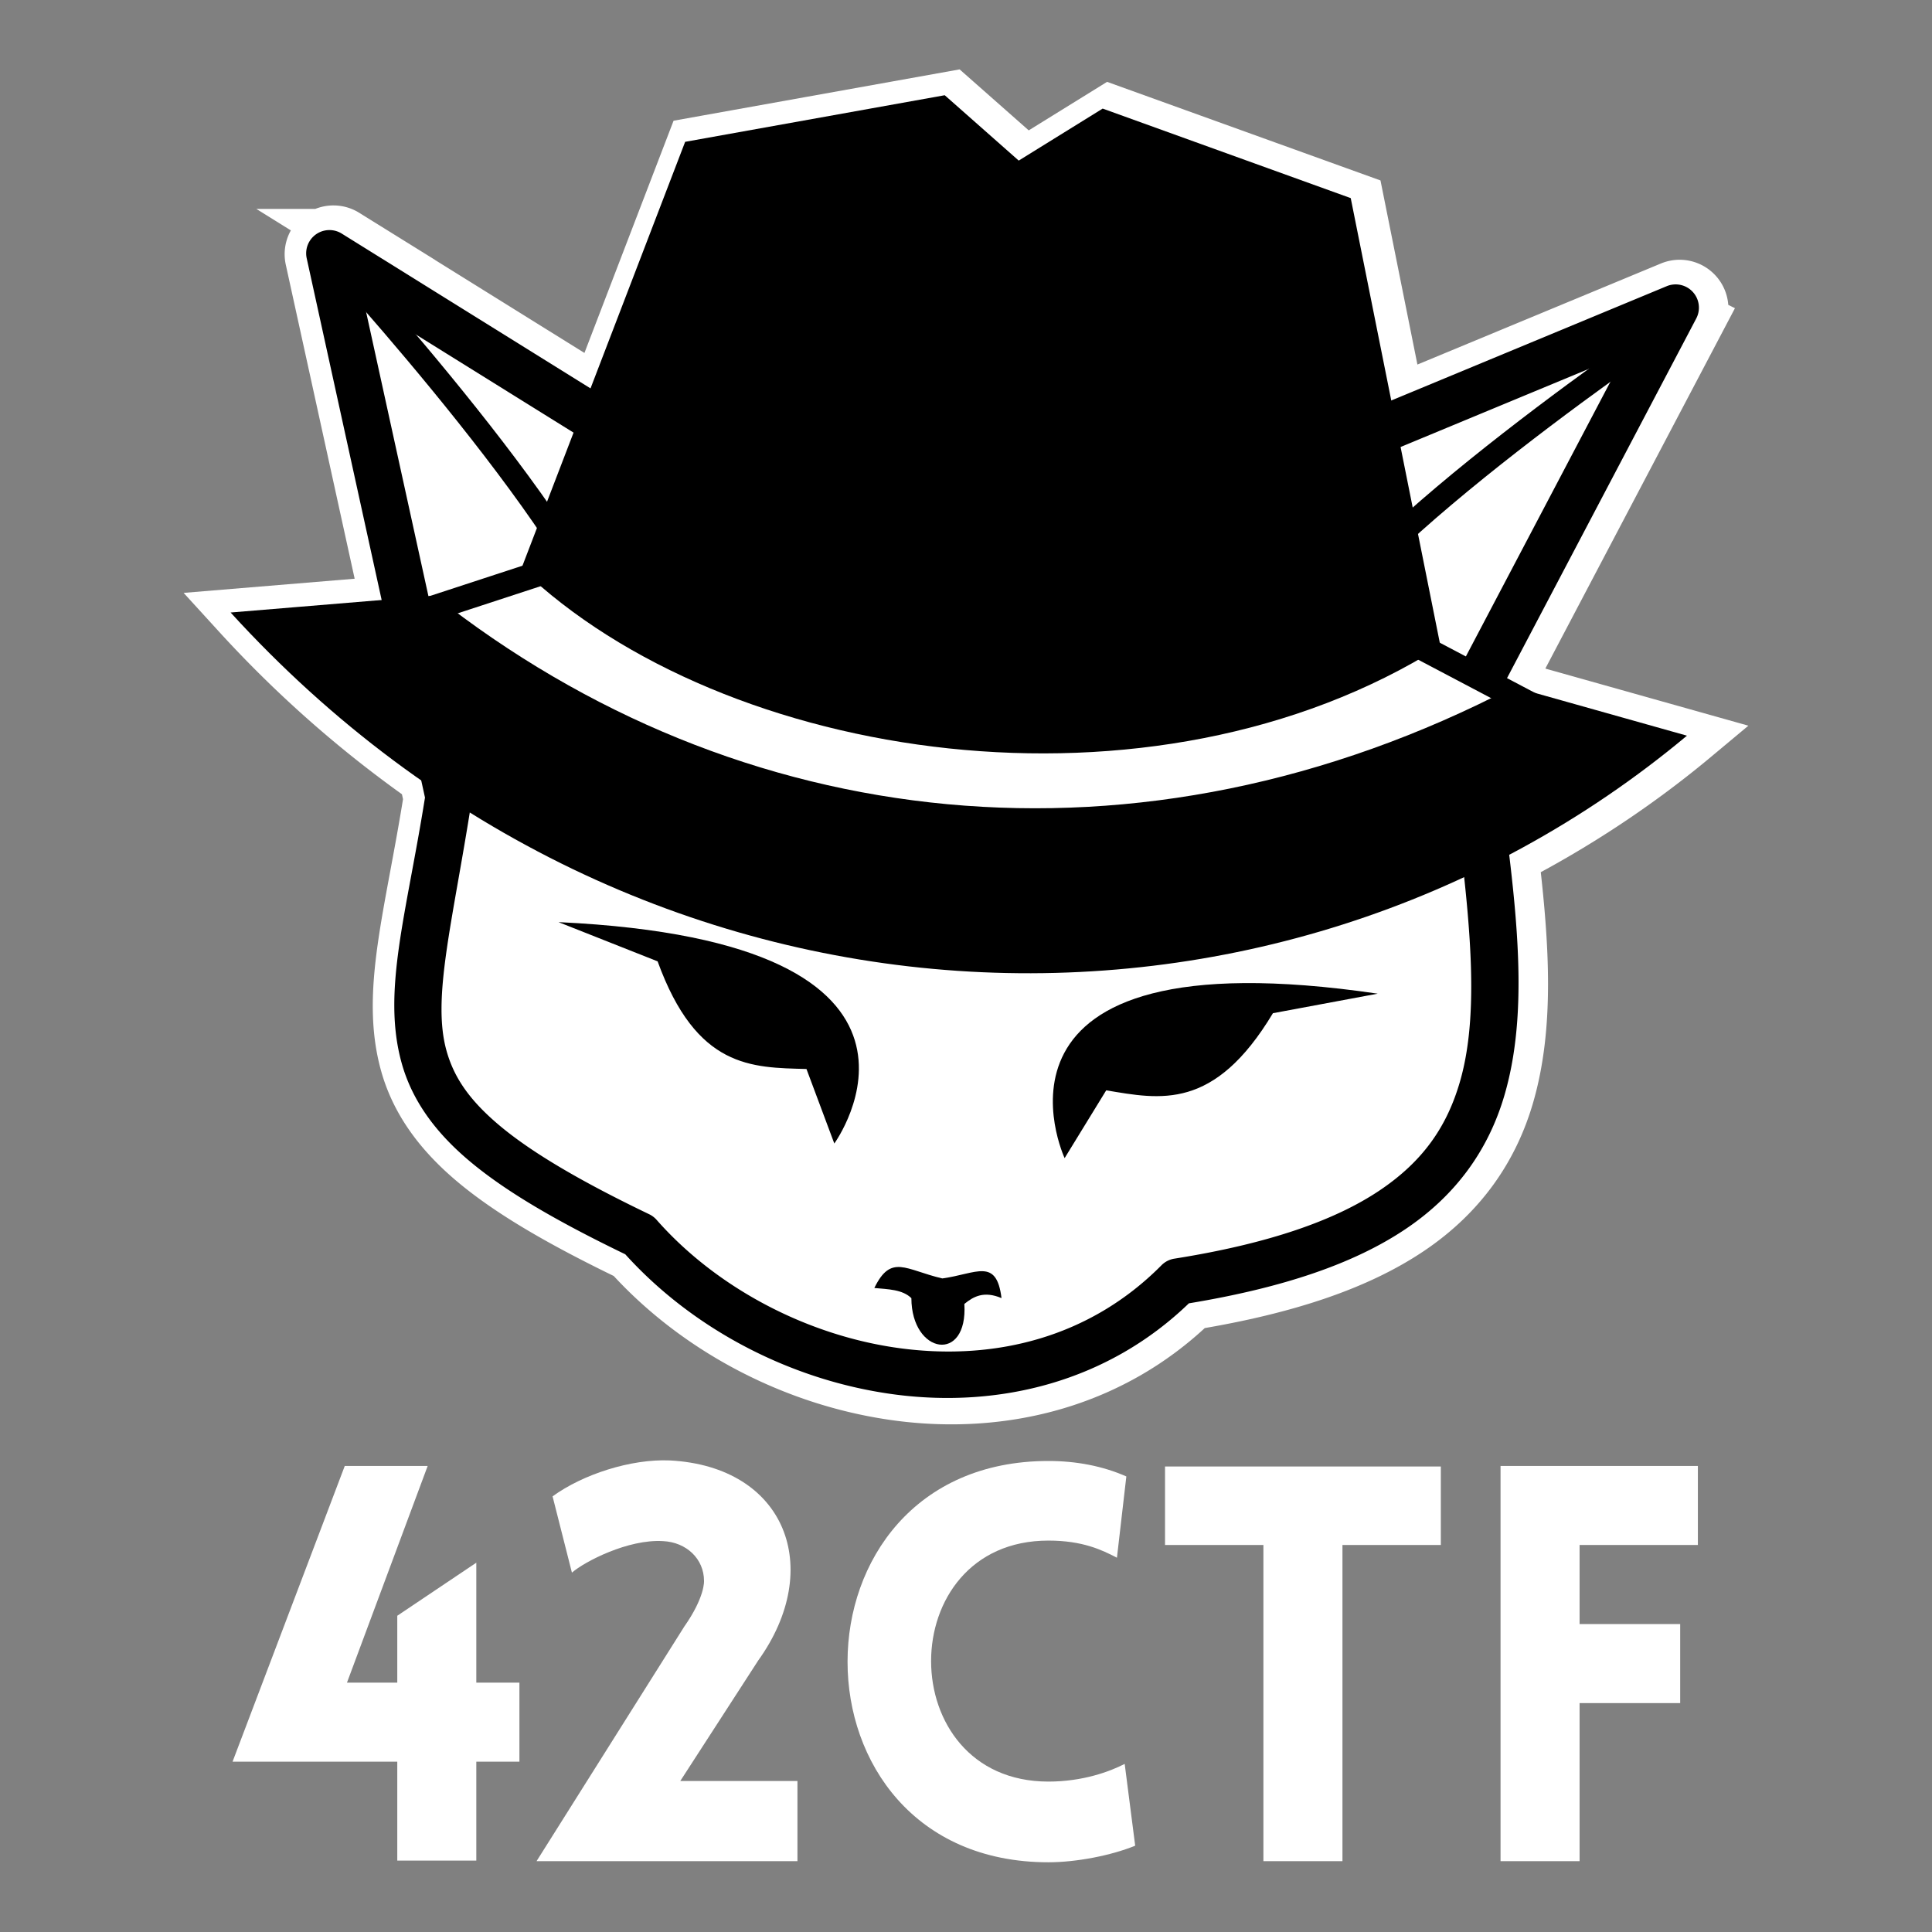
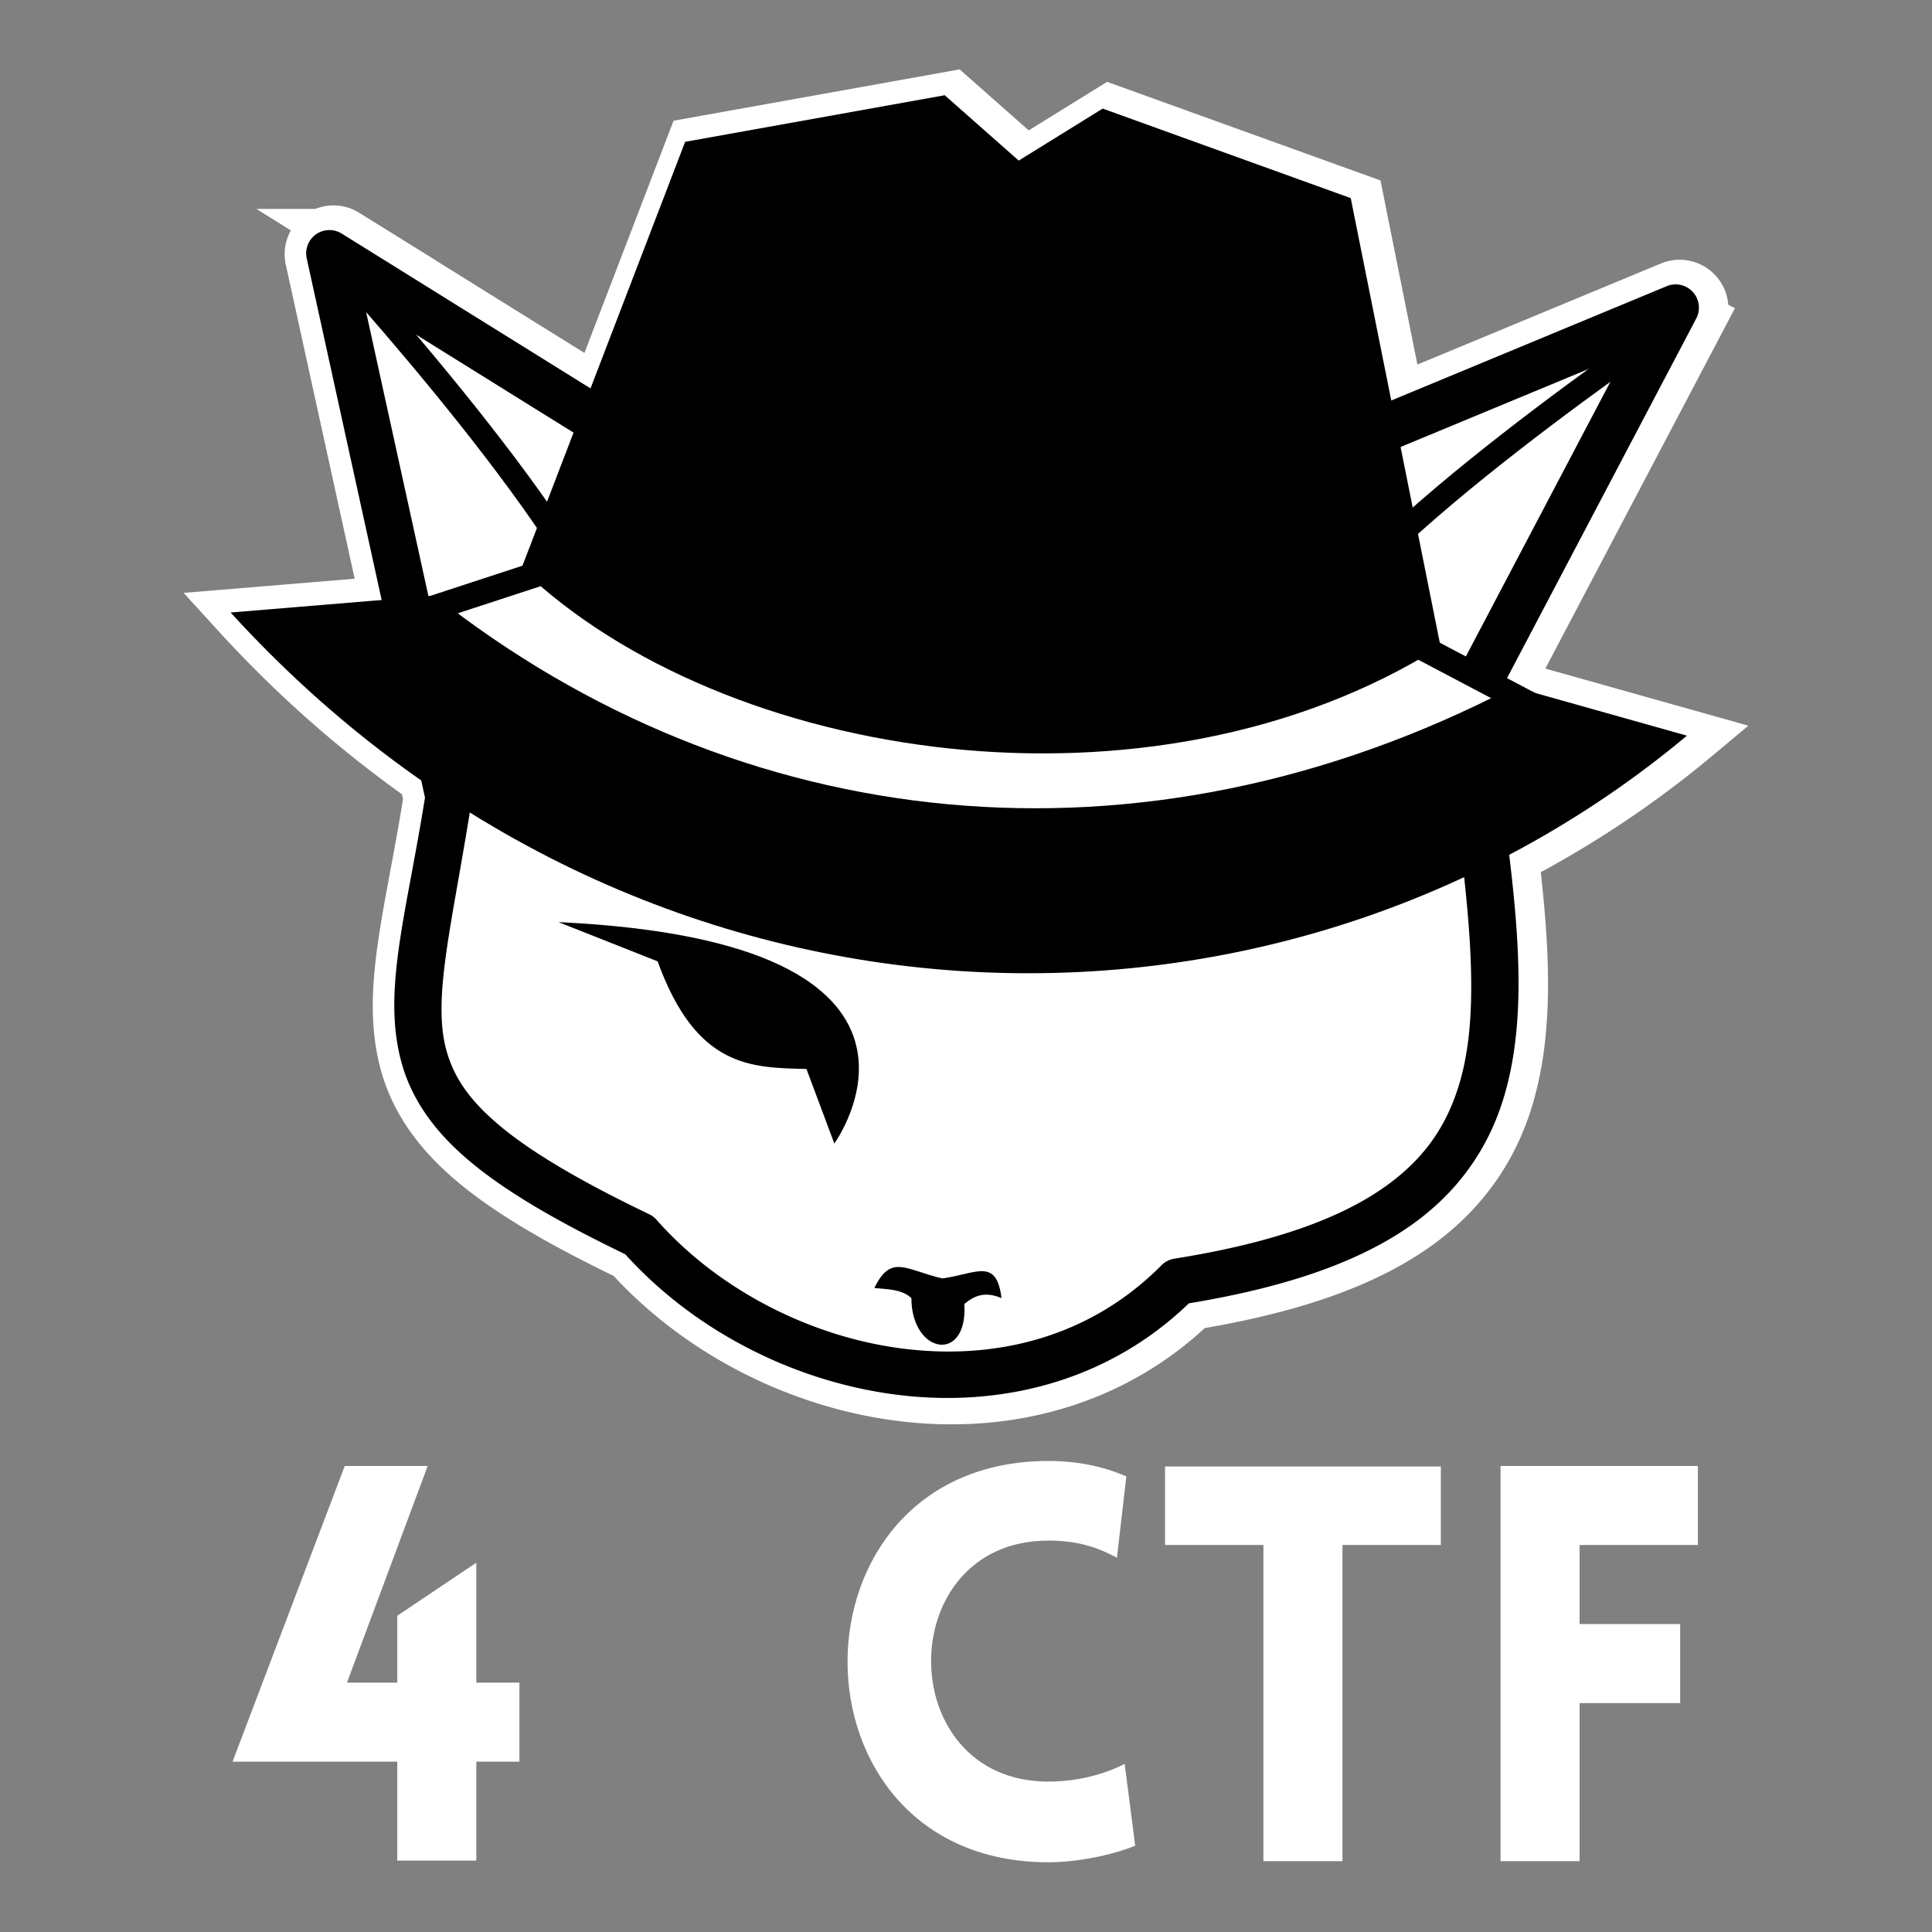
<svg xmlns="http://www.w3.org/2000/svg" xmlns:ns1="http://sodipodi.sourceforge.net/DTD/sodipodi-0.dtd" xmlns:ns2="http://www.inkscape.org/namespaces/inkscape" width="1501.801mm" height="1501.801mm" viewBox="0 0 1501.801 1501.801" version="1.1" id="svg1042" ns1:docname="42ctf_logo_square_no_bg.svg" ns2:version="1.2 (dc2aedaf03, 2022-05-15)">
  <rect x="0" y="0" width="1501.801" height="1501.801" fill="#808080" stroke="none" />
  <ns1:namedview id="namedview1044" pagecolor="#505050" bordercolor="#eeeeee" borderopacity="1" ns2:pageshadow="0" ns2:pageopacity="0" ns2:pagecheckerboard="0" ns2:document-units="mm" showgrid="false" ns2:zoom="0.07" ns2:cx="2978.5714" ns2:cy="2642.8571" ns2:window-width="1856" ns2:window-height="993" ns2:window-x="29" ns2:window-y="52" ns2:window-maximized="1" ns2:current-layer="g27989" ns2:showpageshadow="0" ns2:deskcolor="#505050" />
  <defs id="defs1039" />
  <g ns2:label="Layer 1" ns2:groupmode="layer" id="layer1" transform="translate(680.518,549.682)">
    <g id="g27989" transform="translate(-575.161,1726.857)">
      <g id="g27871" transform="translate(-14.871,21.5)">
        <g aria-label="42CTF" transform="matrix(8.458,0,0,8.458,-12073.73,-6319.246)" id="text26142" style="font-size:50.8px;line-height:1.25;font-family:Lovelo;-inkscape-font-specification:Lovelo;white-space:pre;fill:#ffffff;stroke-width:1.67">
          <path d="m 1460.569,646.431 v -9.093 h 3.962 v -7.264 h -3.962 v -11.024 l -7.264,4.877 v 6.147 h -4.623 l 7.417,-19.914 h -7.62 l -10.312,27.178 h 15.138 v 9.093 z" id="path2646" />
-           <path d="m 1479.669,624.943 -13.564,21.539 h 23.978 v -7.366 h -10.77 l 7.163,-11.074 c 6.096,-8.484 2.54,-17.831 -8.128,-18.39 -3.556,-0.152 -7.976,1.27 -10.77,3.302 l 1.778,7.01 c 1.168,-1.016 5.182,-3.099 8.382,-2.896 2.134,0.102 3.759,1.626 3.759,3.658 0,0 0.102,1.473 -1.829,4.216 z" id="path2648" />
          <path d="m 1519.446,618.593 0.864,-7.468 c -2.184,-0.965 -4.623,-1.422 -7.163,-1.422 -24.587,0 -24.638,36.881 0,36.881 2.54,0 5.74,-0.61 7.976,-1.524 l -0.965,-7.518 c -1.372,0.711 -3.861,1.626 -7.01,1.626 -14.376,0 -14.376,-22.149 0,-22.149 3.15,0 4.928,0.864 6.299,1.575 z" id="path2650" />
          <path d="m 1540.172,646.482 v -29.058 h 9.042 v -7.214 h -25.349 v 7.214 h 9.042 v 29.058 z" id="path2652" />
          <path d="m 1572.837,617.424 v -7.264 h -18.136 v 36.322 h 7.264 v -14.529 h 9.246 v -7.264 h -9.246 v -7.264 z" id="path2654" />
        </g>
        <g id="g27571" transform="translate(1782.789,262.633)">
          <path id="path27526" style="fill:none;fill-opacity:1;stroke:#ffffff;stroke-width:39.688;stroke-linecap:butt;stroke-linejoin:miter;stroke-miterlimit:4;stroke-dasharray:none;stroke-opacity:1" d="m -1133.267,-2485.504 -201.907,36.234 -73.888,192.493 -195.475,-121.641 a 18.081,18.081 0 0 0 -8.905,-2.716 18.081,18.081 0 0 0 -4.671,0.445 18.081,18.081 0 0 0 -13.637,21.494 l 58.404,266.285 -115.325,9.553 c 45.223,49.563 94.147,92.136 145.568,128.333 l 3.291,15.003 c -14.542,91.377 -33.441,150.756 -18.228,206.03 7.702,27.984 24.963,53.214 53.381,76.965 27.874,23.297 66.734,46.016 120.526,72.011 53.045,58.714 129.982,98.719 210.383,109.092 79.934,10.313 163.976,-9.47 227.732,-70.963 74.132,-12.256 128.608,-31.065 168.246,-57.629 40.664,-27.251 65.119,-63.2 77.101,-104.342 15.578,-53.49 12.144,-115.07 3.824,-184.999 49.668,-25.926 97.034,-57.107 141.008,-93.815 l -123.151,-34.635 -19.807,-10.435 147.148,-279.67 a 18.081,18.081 0 0 0 -22.928,-25.117 l -211.604,87.817 -31.259,-155.829 -192.969,-69.588 -65.284,40.432 z" />
          <g id="g27554" transform="matrix(1.808,0,0,1.808,-7817.603,-2860.295)">
            <path style="fill:#ffffff;fill-opacity:1;stroke:none;stroke-width:1px;stroke-linecap:butt;stroke-linejoin:miter;stroke-opacity:1" d="m 3655.558,753.052 -70.527,-34.136 -42.185,-34.068 -58.993,-37.744 -21.24,-41.159 22.683,-122.972 -22.95,-51.477 -36.601,-153.48 62.908,29.836 75.678,54.222 210.654,93.544 109.874,-18.948 -3.413,-88.479 126.778,-50.193 -80.918,153.263 5.863,10.861 21.72,18.071 -27.306,52.416 0.513,70.144 -12.064,57.283 -79.38,50.232 -54.186,14.912 -69.994,30.933 z" id="path27528" />
            <path id="path27530" style="color:#000000;fill:#000000;stroke-linejoin:round;-inkscape-stroke:none" d="m 3429.785,260.057 a 10.001,10.001 0 0 0 -2.584,0.246 10.001,10.001 0 0 0 -7.543,11.889 l 50.852,231.85 c -8.043,50.542 -18.496,83.384 -10.082,113.957 4.26,15.478 13.807,29.433 29.525,42.57 15.418,12.886 36.911,25.452 66.664,39.83 29.34,32.475 71.894,54.602 116.365,60.34 44.212,5.704 90.697,-5.238 125.961,-39.25 41.003,-6.779 71.134,-17.182 93.059,-31.875 22.491,-15.073 36.019,-34.957 42.646,-57.713 12.155,-41.736 3.411,-92.328 -4.375,-152.314 l -18.174,16.062 c 6.957,54.194 12.704,98.529 3.346,130.66 -5.52,18.952 -15.604,33.974 -34.578,46.689 -18.974,12.716 -47.258,22.799 -88.174,29.285 a 10.001,10.001 0 0 0 -5.537,2.838 c -30.796,31.08 -71.388,40.972 -111.615,35.781 -40.227,-5.19 -79.588,-25.923 -105.449,-55.305 a 10.001,10.001 0 0 0 -3.176,-2.406 c -29.926,-14.377 -50.587,-26.644 -64.137,-37.969 -13.55,-11.325 -19.962,-21.246 -23.068,-32.531 -6.212,-22.571 2.605,-54.522 10.867,-107.32 a 10.001,10.001 0 0 0 -0.111,-3.689 l -46.191,-210.613 103.26,64.254 a 10.001,10.001 0 0 0 6.854,1.385 c 101.007,-16.058 198.523,-2.995 300.529,9.736 a 10.001,10.001 0 0 0 5.072,-0.686 l 126.49,-52.494 -71.004,134.951 17.693,9.322 83.904,-159.469 a 10.001,10.001 0 0 0 -12.682,-13.893 l -149.641,62.102 c -99.729,-12.464 -197.393,-25.437 -299.736,-9.855 l -120.305,-74.863 a 10.001,10.001 0 0 0 -4.926,-1.502 z" transform="translate(0,4.584)" />
            <path style="fill:#000000;fill-opacity:1;stroke:none;stroke-width:1px;stroke-linecap:butt;stroke-linejoin:miter;stroke-opacity:1" d="m 3527.916,562.182 42.611,16.865 c 16.729,46.121 40.448,45.632 63.998,46.276 l 11.97,32.033 c 0,0 62.983,-86.674 -118.579,-95.174 z" id="path27532" ns1:nodetypes="ccccc" />
-             <path style="fill:#000000;fill-opacity:1;stroke:none;stroke-width:1px;stroke-linecap:butt;stroke-linejoin:miter;stroke-opacity:1" d="m 3880.126,592.941 -45.052,8.393 c -25.251,42.064 -48.438,37.042 -71.675,33.164 l -17.883,29.148 c 0,0 -45.221,-97.13 134.609,-70.706 z" id="path27534" ns1:nodetypes="ccccc" />
            <path style="fill:#000000;fill-opacity:1;stroke:none;stroke-width:1px;stroke-linecap:butt;stroke-linejoin:miter;stroke-opacity:1" d="m 3692.939,715.372 c -15.793,-3.673 -22.028,-10.712 -29.236,4.107 5.902,0.549 12.12,0.611 15.928,4.377 0.059,24.18 24.362,28.147 22.778,2.479 4.003,-3.285 8.498,-5.659 15.973,-2.509 -2.167,-17.565 -10.85,-10.451 -25.443,-8.454 z" id="path27536" ns1:nodetypes="cccccc" />
            <path style="color:#000000;fill:#000000;-inkscape-stroke:none" d="m 3433.11,271.251 -7.365,6.764 c 0,0 29.062,31.644 58.998,69.262 14.968,18.809 30.143,39.106 41.947,57.565 l 32.125,32.412 c -2.057,-13.698 -11.593,-18.868 -23.699,-37.798 -12.106,-18.93 -27.45,-39.431 -42.549,-58.404 -30.198,-37.947 -59.457,-69.799 -59.457,-69.799 z" id="path27538" ns1:nodetypes="ccsccssc" />
-             <path style="color:#000000;fill:#000000;-inkscape-stroke:none" d="m 4008.225,297.997 5.575,8.302 c 0,0 -35.669,23.952 -73.588,53.505 -18.959,14.777 -38.469,30.953 -54.27,46.13 l -41.081,35.682 c 5.21,-12.834 17.947,-27.328 34.153,-42.894 16.205,-15.566 35.927,-31.899 55.052,-46.805 38.251,-29.812 74.16,-53.92 74.16,-53.92 z" id="path27540" ns1:nodetypes="ccsccssc" />
+             <path style="color:#000000;fill:#000000;-inkscape-stroke:none" d="m 4008.225,297.997 5.575,8.302 c 0,0 -35.669,23.952 -73.588,53.505 -18.959,14.777 -38.469,30.953 -54.27,46.13 l -41.081,35.682 c 5.21,-12.834 17.947,-27.328 34.153,-42.894 16.205,-15.566 35.927,-31.899 55.052,-46.805 38.251,-29.812 74.16,-53.92 74.16,-53.92 " id="path27540" ns1:nodetypes="ccsccssc" />
            <g id="g27552" transform="matrix(1.076,0.091,-0.091,1.076,2884.412,-924.294)">
              <g id="g27546" transform="matrix(1.288,0,0,1.109,-1703.477,538.67)">
                <path id="path27542" style="fill:#000000;fill-opacity:1;stroke:none;stroke-width:1px;stroke-linecap:butt;stroke-linejoin:miter;stroke-opacity:1" d="m 1971.092,398.344 -78.742,24.523 -39.336,157.646 c 67.476,63.353 201.113,73.654 285.154,0 l -39.336,-157.646 -78.742,-24.523 -24.5,21.145 z" ns1:nodetypes="cccccccc" />
                <path id="path27544" style="fill:#000000;fill-opacity:1;stroke:none;stroke-width:1px;stroke-linecap:butt;stroke-linejoin:miter;stroke-opacity:1" d="m 1827.02,592.781 -62.414,12.221 c 137.34,147.765 333.964,135.43 451.797,0 l -54.71,-12.221 c -110.144,81.055 -235.004,76.567 -334.673,0 z" ns1:nodetypes="ccccc" />
              </g>
              <path style="fill:none;stroke:#000000;stroke-width:10;stroke-linecap:square;stroke-linejoin:miter;stroke-miterlimit:4;stroke-dasharray:none;stroke-opacity:1" d="m 638.772,1205.651 59.86,-25.353" id="path27548" ns1:nodetypes="cc" />
              <path style="fill:none;stroke:#000000;stroke-width:10;stroke-linecap:square;stroke-linejoin:miter;stroke-miterlimit:4;stroke-dasharray:none;stroke-opacity:1" d="m 1088.794,1202.855 -59.86,-25.353" id="path27550" ns1:nodetypes="cc" />
            </g>
          </g>
        </g>
      </g>
    </g>
  </g>
</svg>